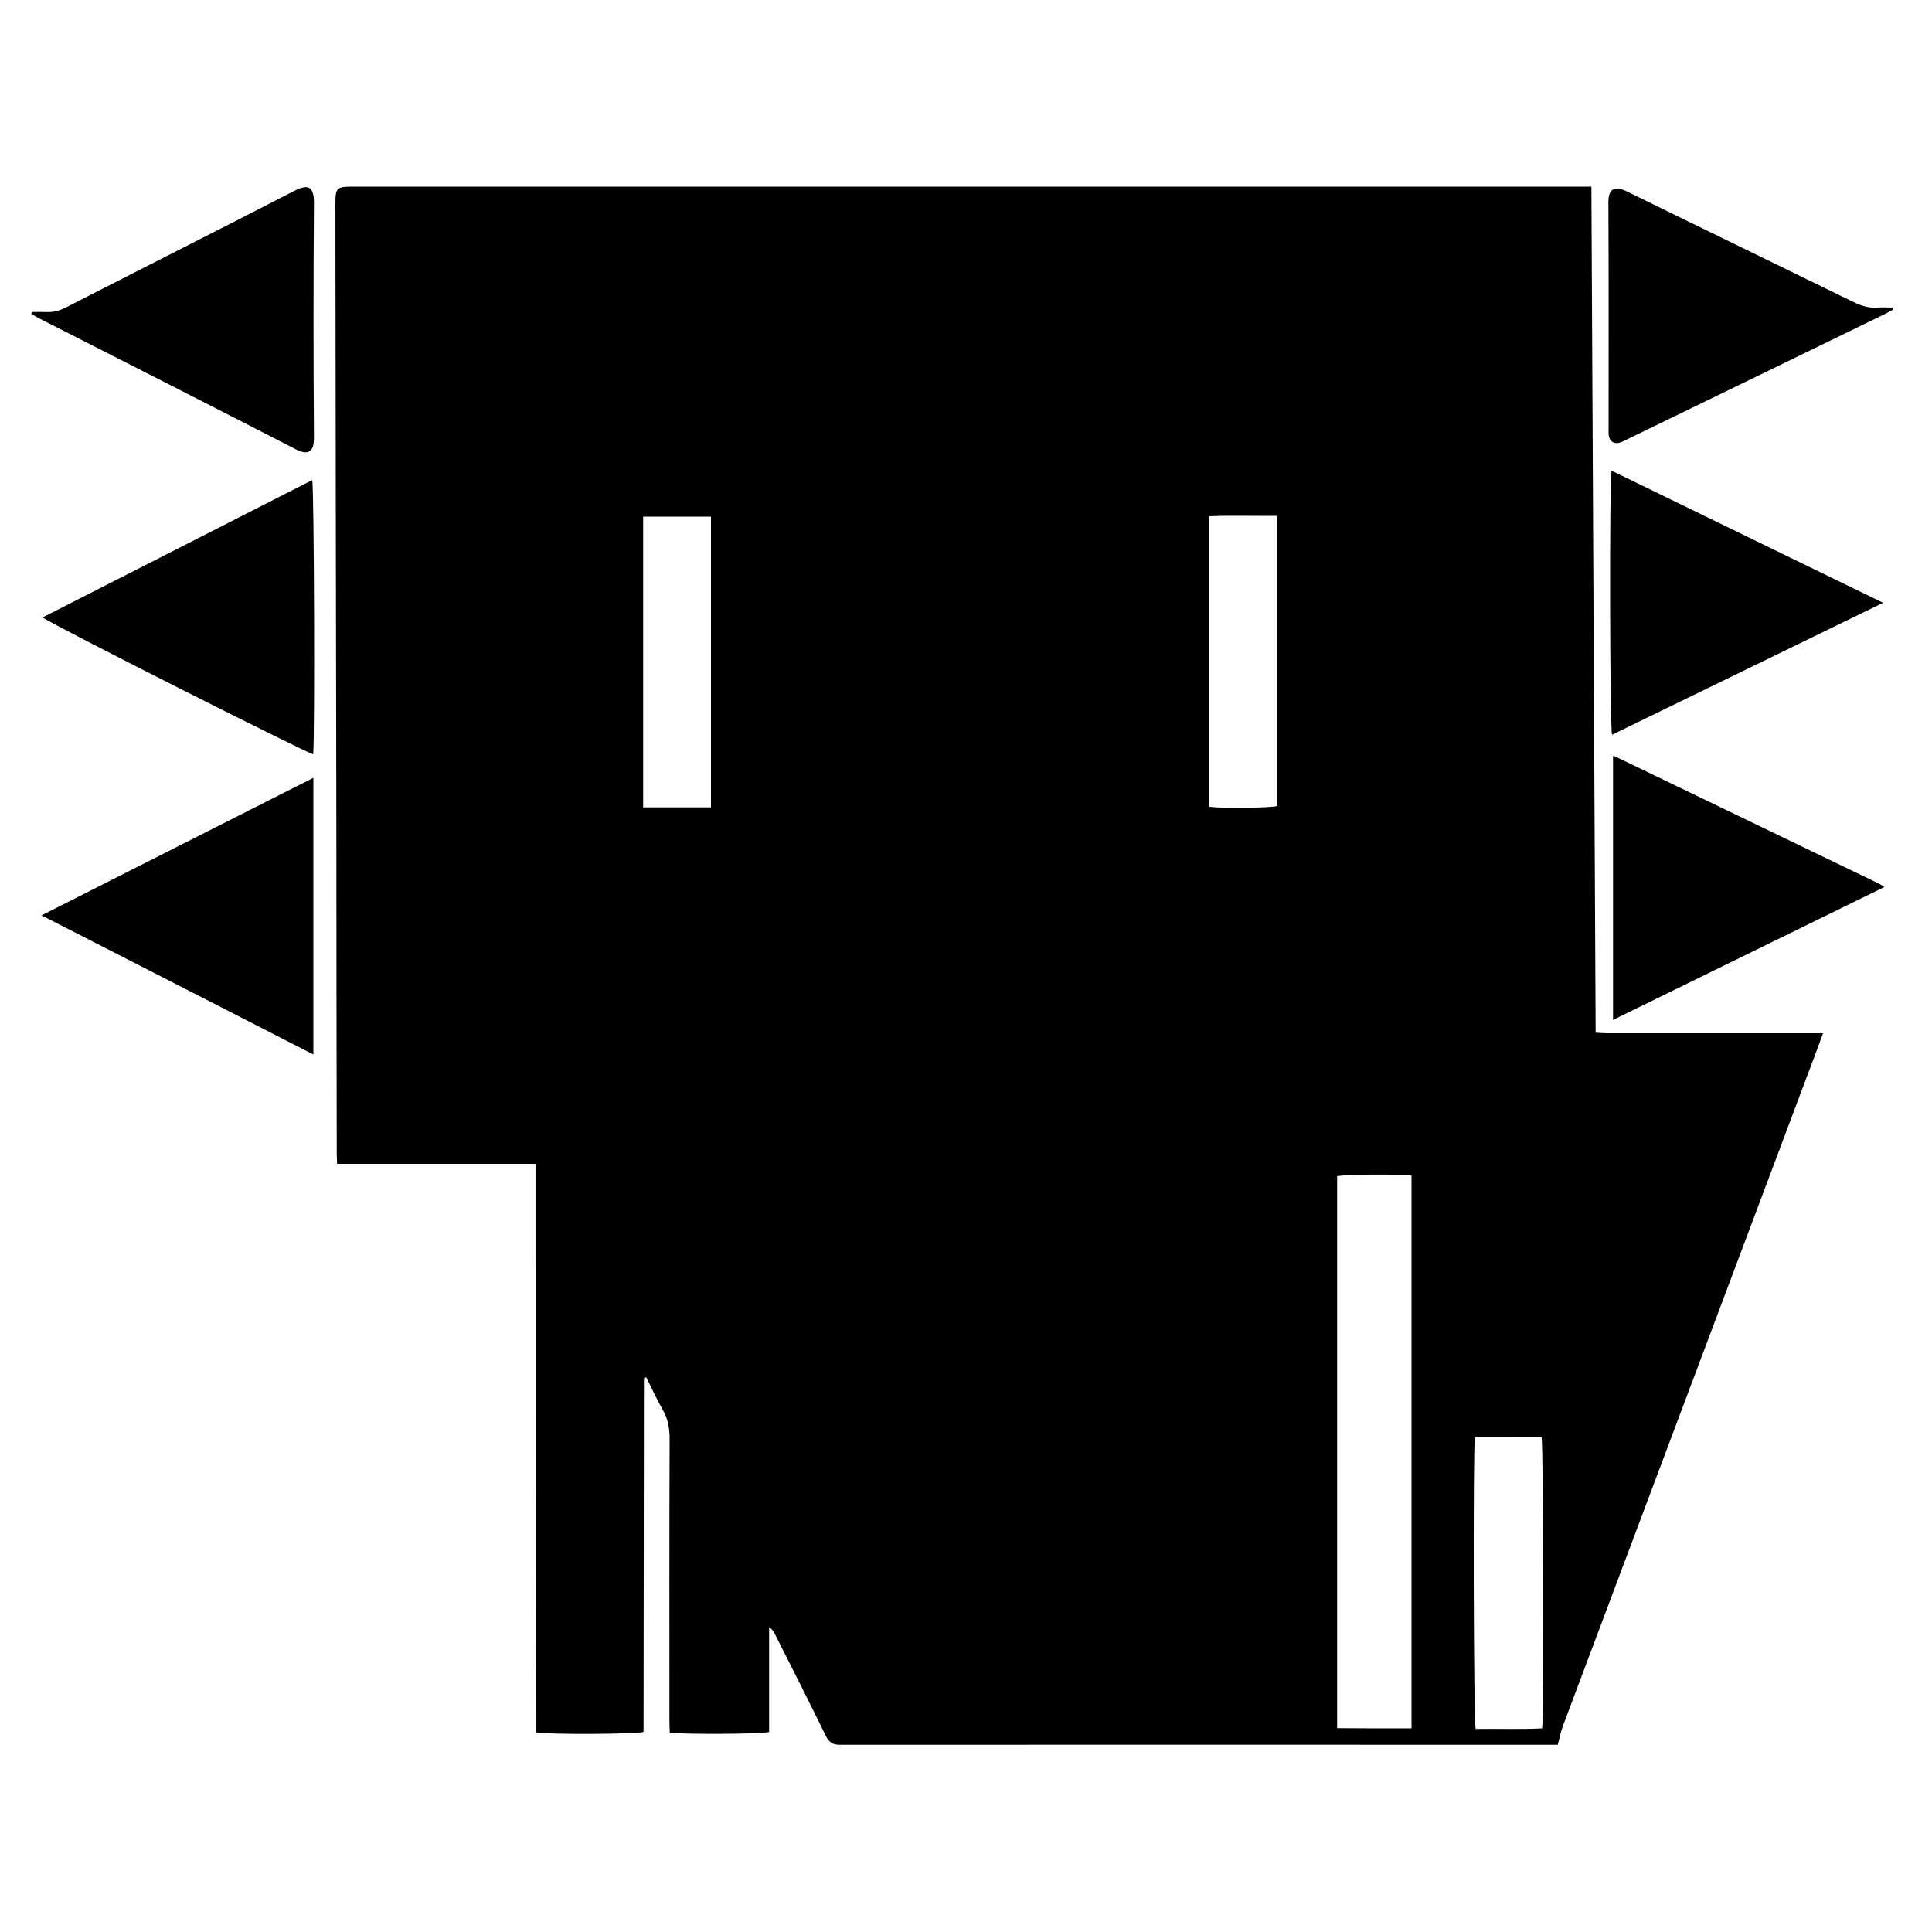
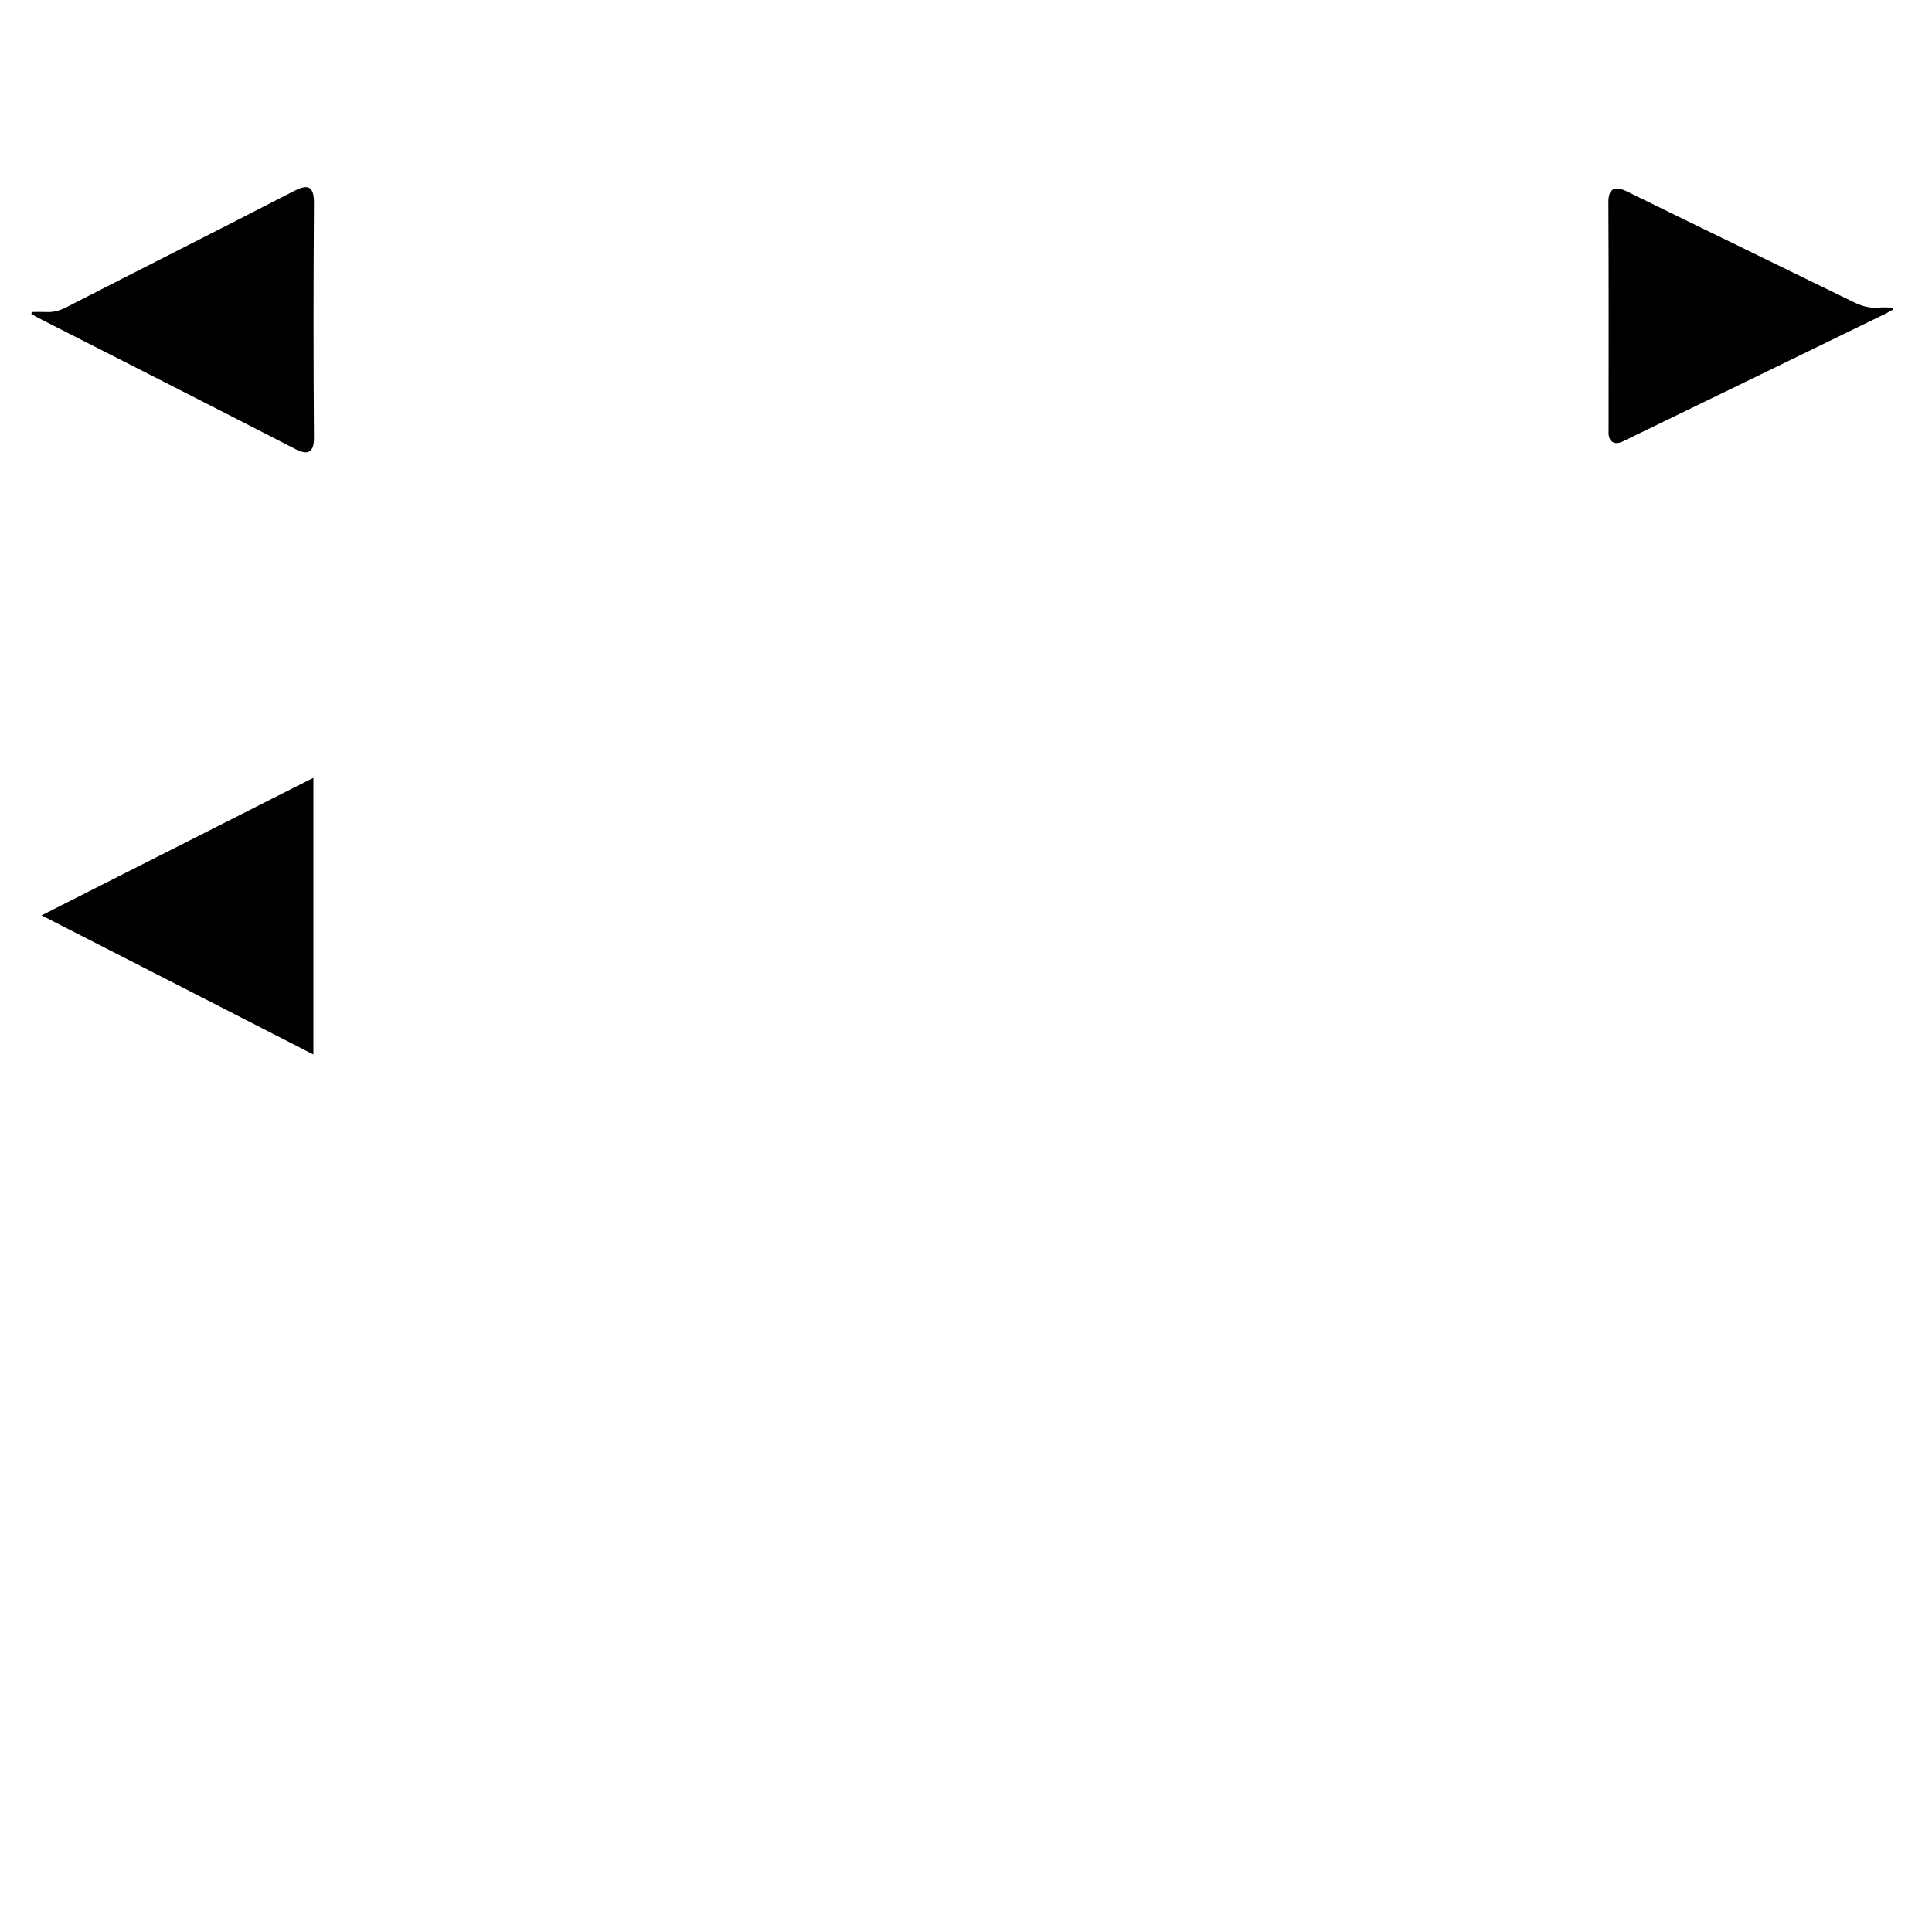
<svg xmlns="http://www.w3.org/2000/svg" version="1.1" id="Layer_1" x="0px" y="0px" viewBox="0 0 1000 1000" style="enable-background:new 0 0 1000 1000;" xml:space="preserve">
  <g>
-     <path d="M277.4,602.4c-34.7,0-68.5,0-102.9,0c-0.1-2-0.2-3.7-0.2-5.5c-0.1-55.7-0.2-111.4-0.2-167.1   c-0.2-107.8-0.4-215.5-0.5-323.3c0-9.6,0.2-9.9,10-9.9c210.9,0,421.8,0,632.7,0c2.3,0,4.5,0,7.4,0c0.7,146.1,1.5,291.7,2.2,437.9   c2,0.1,3.9,0.3,5.8,0.3c35.2,0,70.3,0,105.5,0c1.9,0,3.8,0,6.4,0c-0.9,2.5-1.5,4.2-2.1,5.8c-44.2,117.6-88.4,235.2-132.6,352.9   c-1.1,2.9-1.6,5.9-2.6,9.6c-1.4,0-3.2,0-4.9,0c-122.2,0-244.4-0.1-366.6,0c-3.9,0-5.7-1.2-7.4-4.7c-8.6-17.6-17.4-35-26.2-52.4   c-0.7-1.4-1.5-2.7-3.1-3.8c0,18.1,0,36.3,0,54.3c-4,1.1-44.8,1.3-51.4,0.3c-0.1-1.9-0.2-4-0.2-6.1c0-48.6-0.1-97.2,0.1-145.9   c0-5.4-0.8-10.3-3.5-15c-3.2-5.5-5.8-11.4-8.6-16.9c-0.5,0-0.7,0-0.8,0.1c-0.1,0-0.3,0.2-0.3,0.3c-0.1,0.1-0.1,0.3-0.1,0.5   c-0.1,60.8-0.1,121.5-0.2,182.3c0,0.1-0.1,0.3-0.2,0.4c-3.5,1.1-49.1,1.4-55.3,0.2C277.4,798.9,277.4,701,277.4,602.4z    M730.6,894.6c0-95.8,0-190.9,0-286.1c-6.7-0.9-35-0.6-38.5,0.3c0,95.2,0,190.3,0,285.7C705,894.6,717.6,894.6,730.6,894.6z    M763.4,743.9c-1,7-0.7,147.1,0.4,151c11.4-0.2,23,0.3,34.4-0.3c1-6.6,0.7-147-0.3-150.8C786.5,743.9,775.1,743.9,763.4,743.9z    M368,417.9c0-50.4,0-100.4,0-150.5c-11.9,0-23.4,0-35.1,0c0,50.3,0,100.3,0,150.5C344.7,417.9,356.1,417.9,368,417.9z M661.1,267   c-12,0.1-23.6-0.3-35.1,0.2c0,50.5,0,100.5,0,150.4c7,0.9,31.6,0.6,35.1-0.4C661.1,367.5,661.1,317.6,661.1,267z" />
    <path d="M16.4,161.5c2.6,0,5.2-0.1,7.7,0c3.5,0.2,6.7-0.7,9.9-2.3C73.4,139,113,119.1,152.3,98.8c6.5-3.3,10.3-3.1,10.2,6.4   c-0.3,40.5-0.3,81.1,0,121.6c0,7-2.9,9.1-9.3,5.8c-44.5-22.9-89.1-45.5-133.7-68.2c-1.1-0.6-2.2-1.3-3.3-1.9   C16.3,162.3,16.4,161.9,16.4,161.5z" />
    <path d="M21.5,473.8c47.5-24,93.8-47.5,140.7-71.2c0,47.9,0,95.1,0,143.2C115.2,521.7,68.9,498,21.5,473.8z" />
-     <path d="M22,319.6c47-23.9,93.3-47.5,139.6-71.1c1,4,1.4,133.7,0.5,141.9C158.6,389.7,32.2,326,22,319.6z" />
    <path d="M979.7,160.3c-1.4,0.8-2.8,1.6-4.2,2.3c-44.4,21.6-88.7,43.2-133.1,64.7c-1.3,0.6-2.6,1.4-4,1.8c-3,0.9-5.2-0.6-5.7-3.6   c-0.2-1.1-0.1-2.3-0.1-3.4c0-39.1,0.1-78.1-0.1-117.2c-0.1-7.9,3.8-8.6,9.4-5.9c39.1,19.2,78.4,38.2,117.6,57.4   c4.1,2,8.2,3.2,12.7,2.8c2.4-0.2,4.8,0,7.3,0C979.5,159.6,979.6,159.9,979.7,160.3z" />
-     <path d="M975.4,459.1c-46.9,23-93.4,45.7-140.5,68.8c0-45.9,0-91.1,0-136.4c-0.1,0.1,0-0.1,0.1-0.1c0.1-0.1,0.4-0.2,0.5-0.1   c45.8,22.1,91.5,44.1,137.3,66.2C973.5,457.9,974.2,458.4,975.4,459.1z" />
-     <path d="M974.7,312c-47.4,23.1-93.8,45.7-140.3,68.3c-1.2-3.8-1.4-130.7-0.3-136.7C880.7,266.3,927.2,288.9,974.7,312z" />
  </g>
</svg>